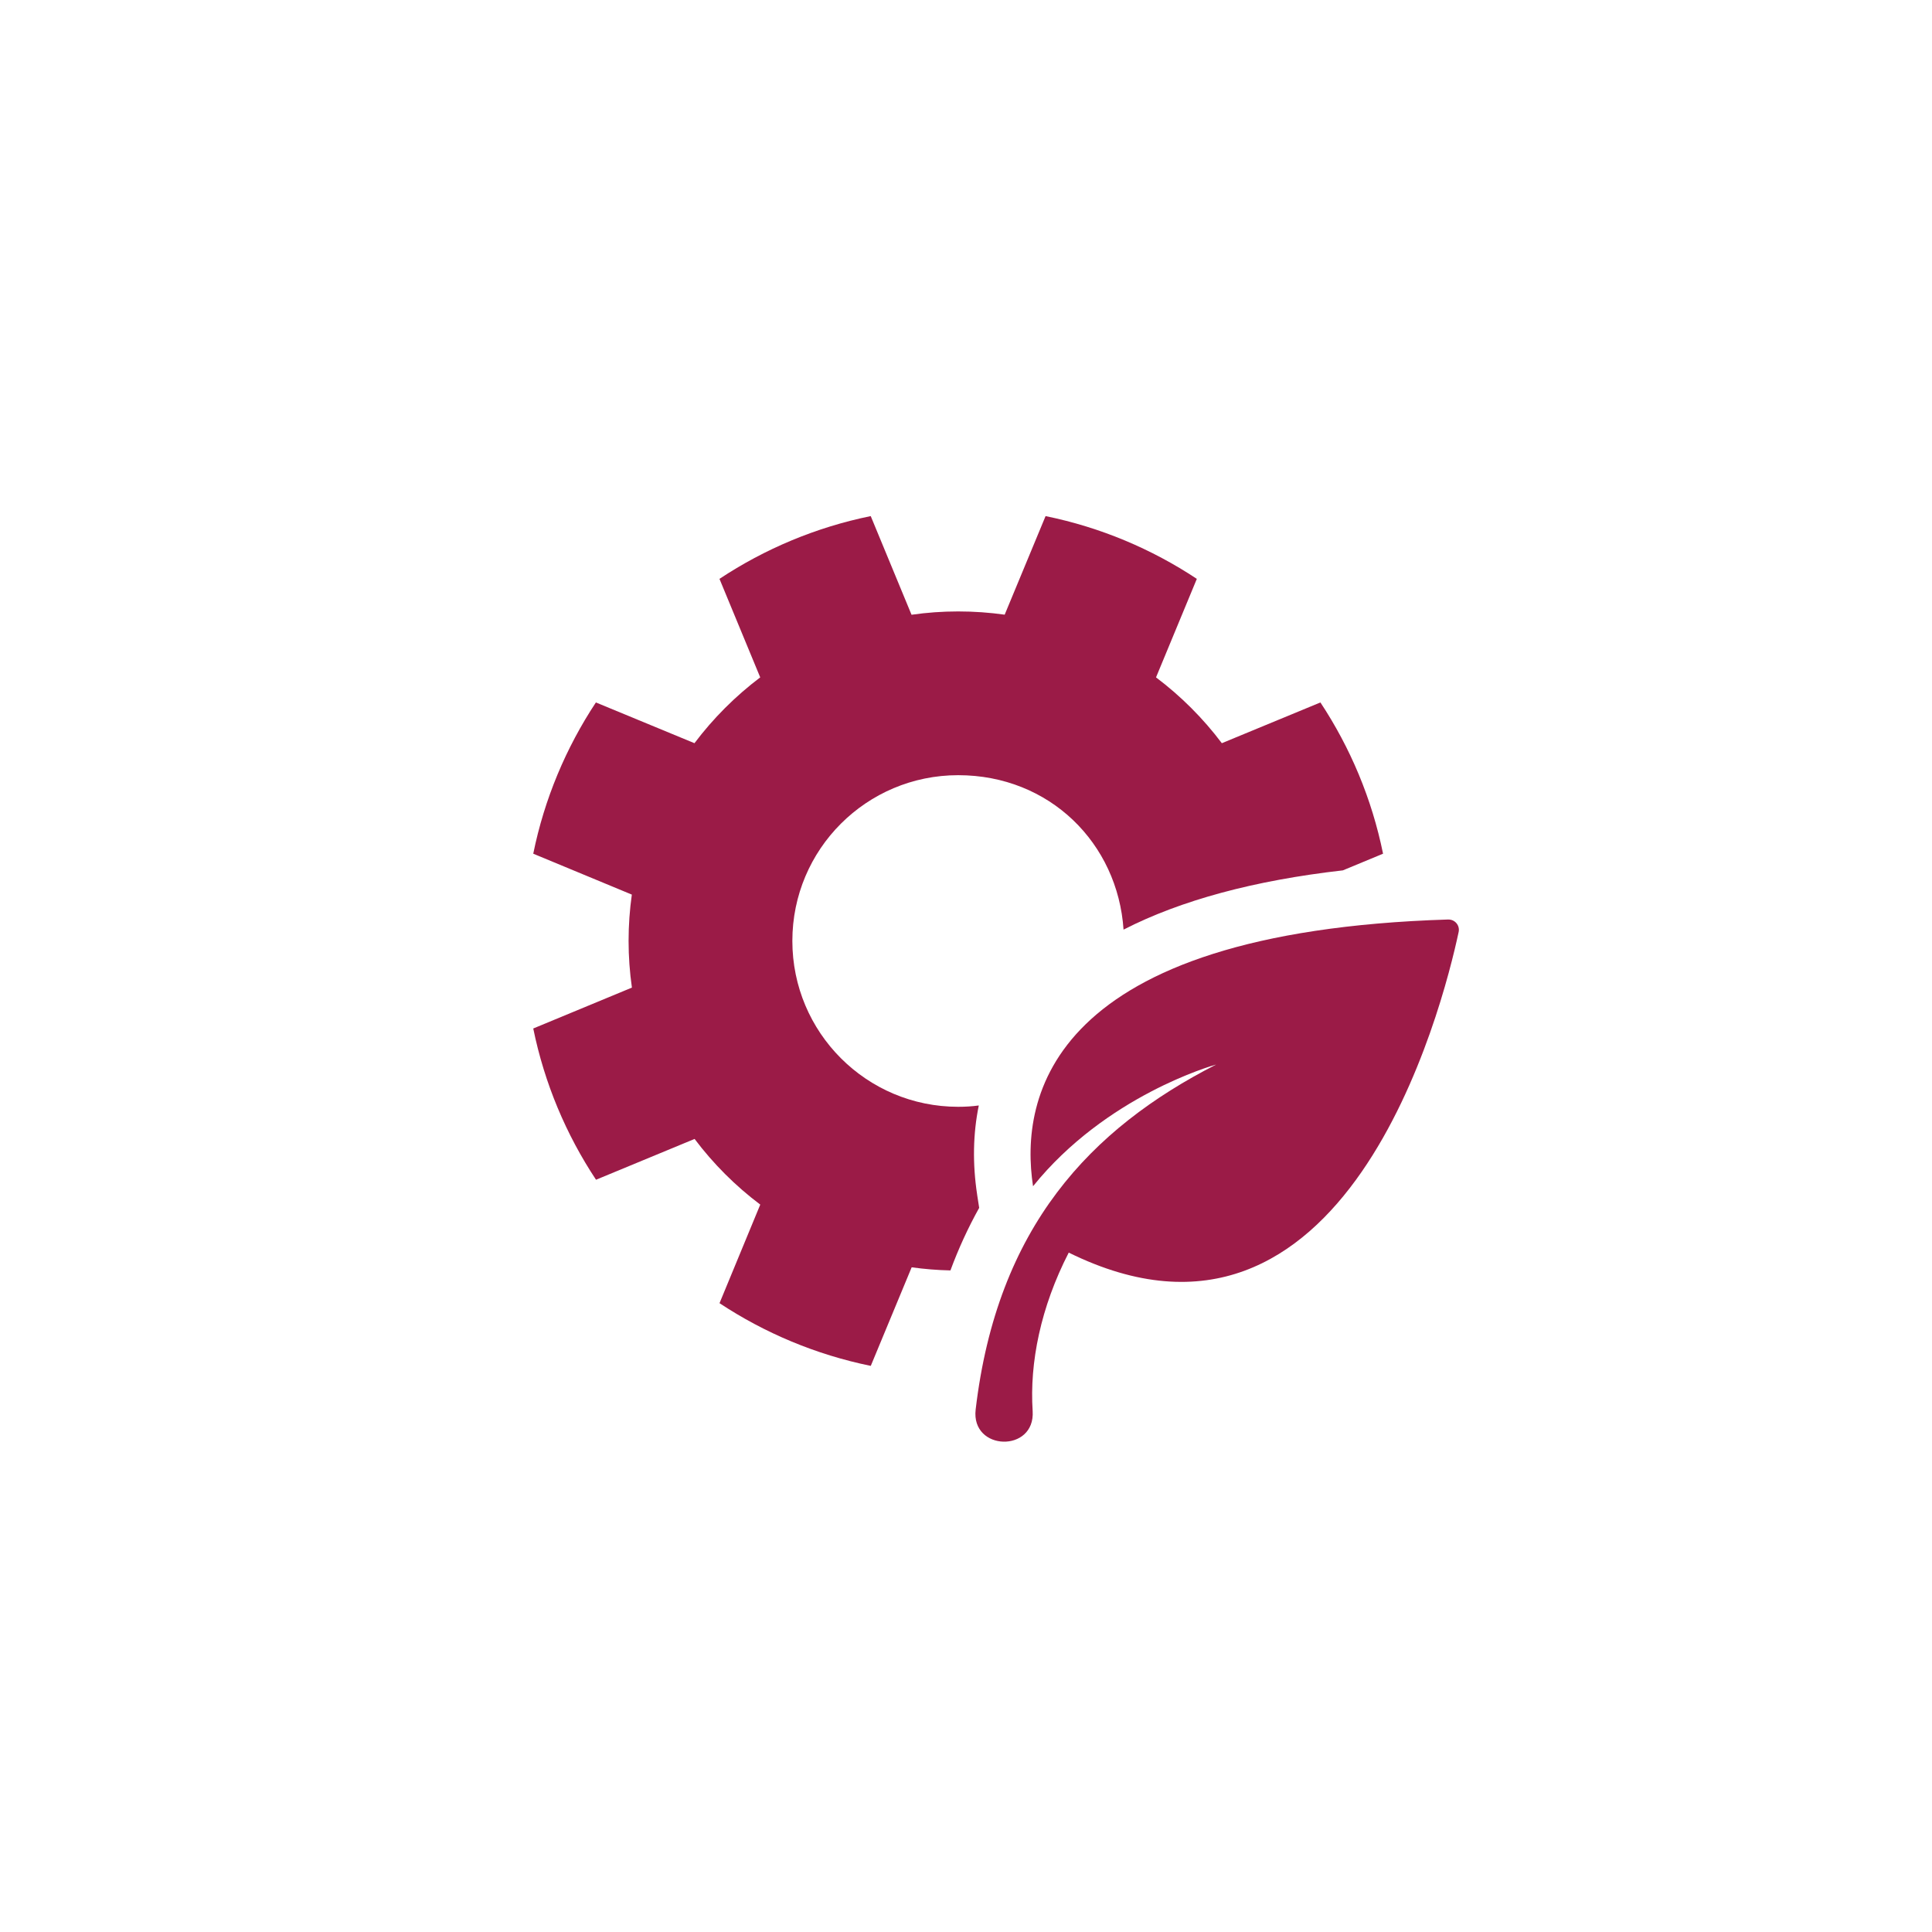
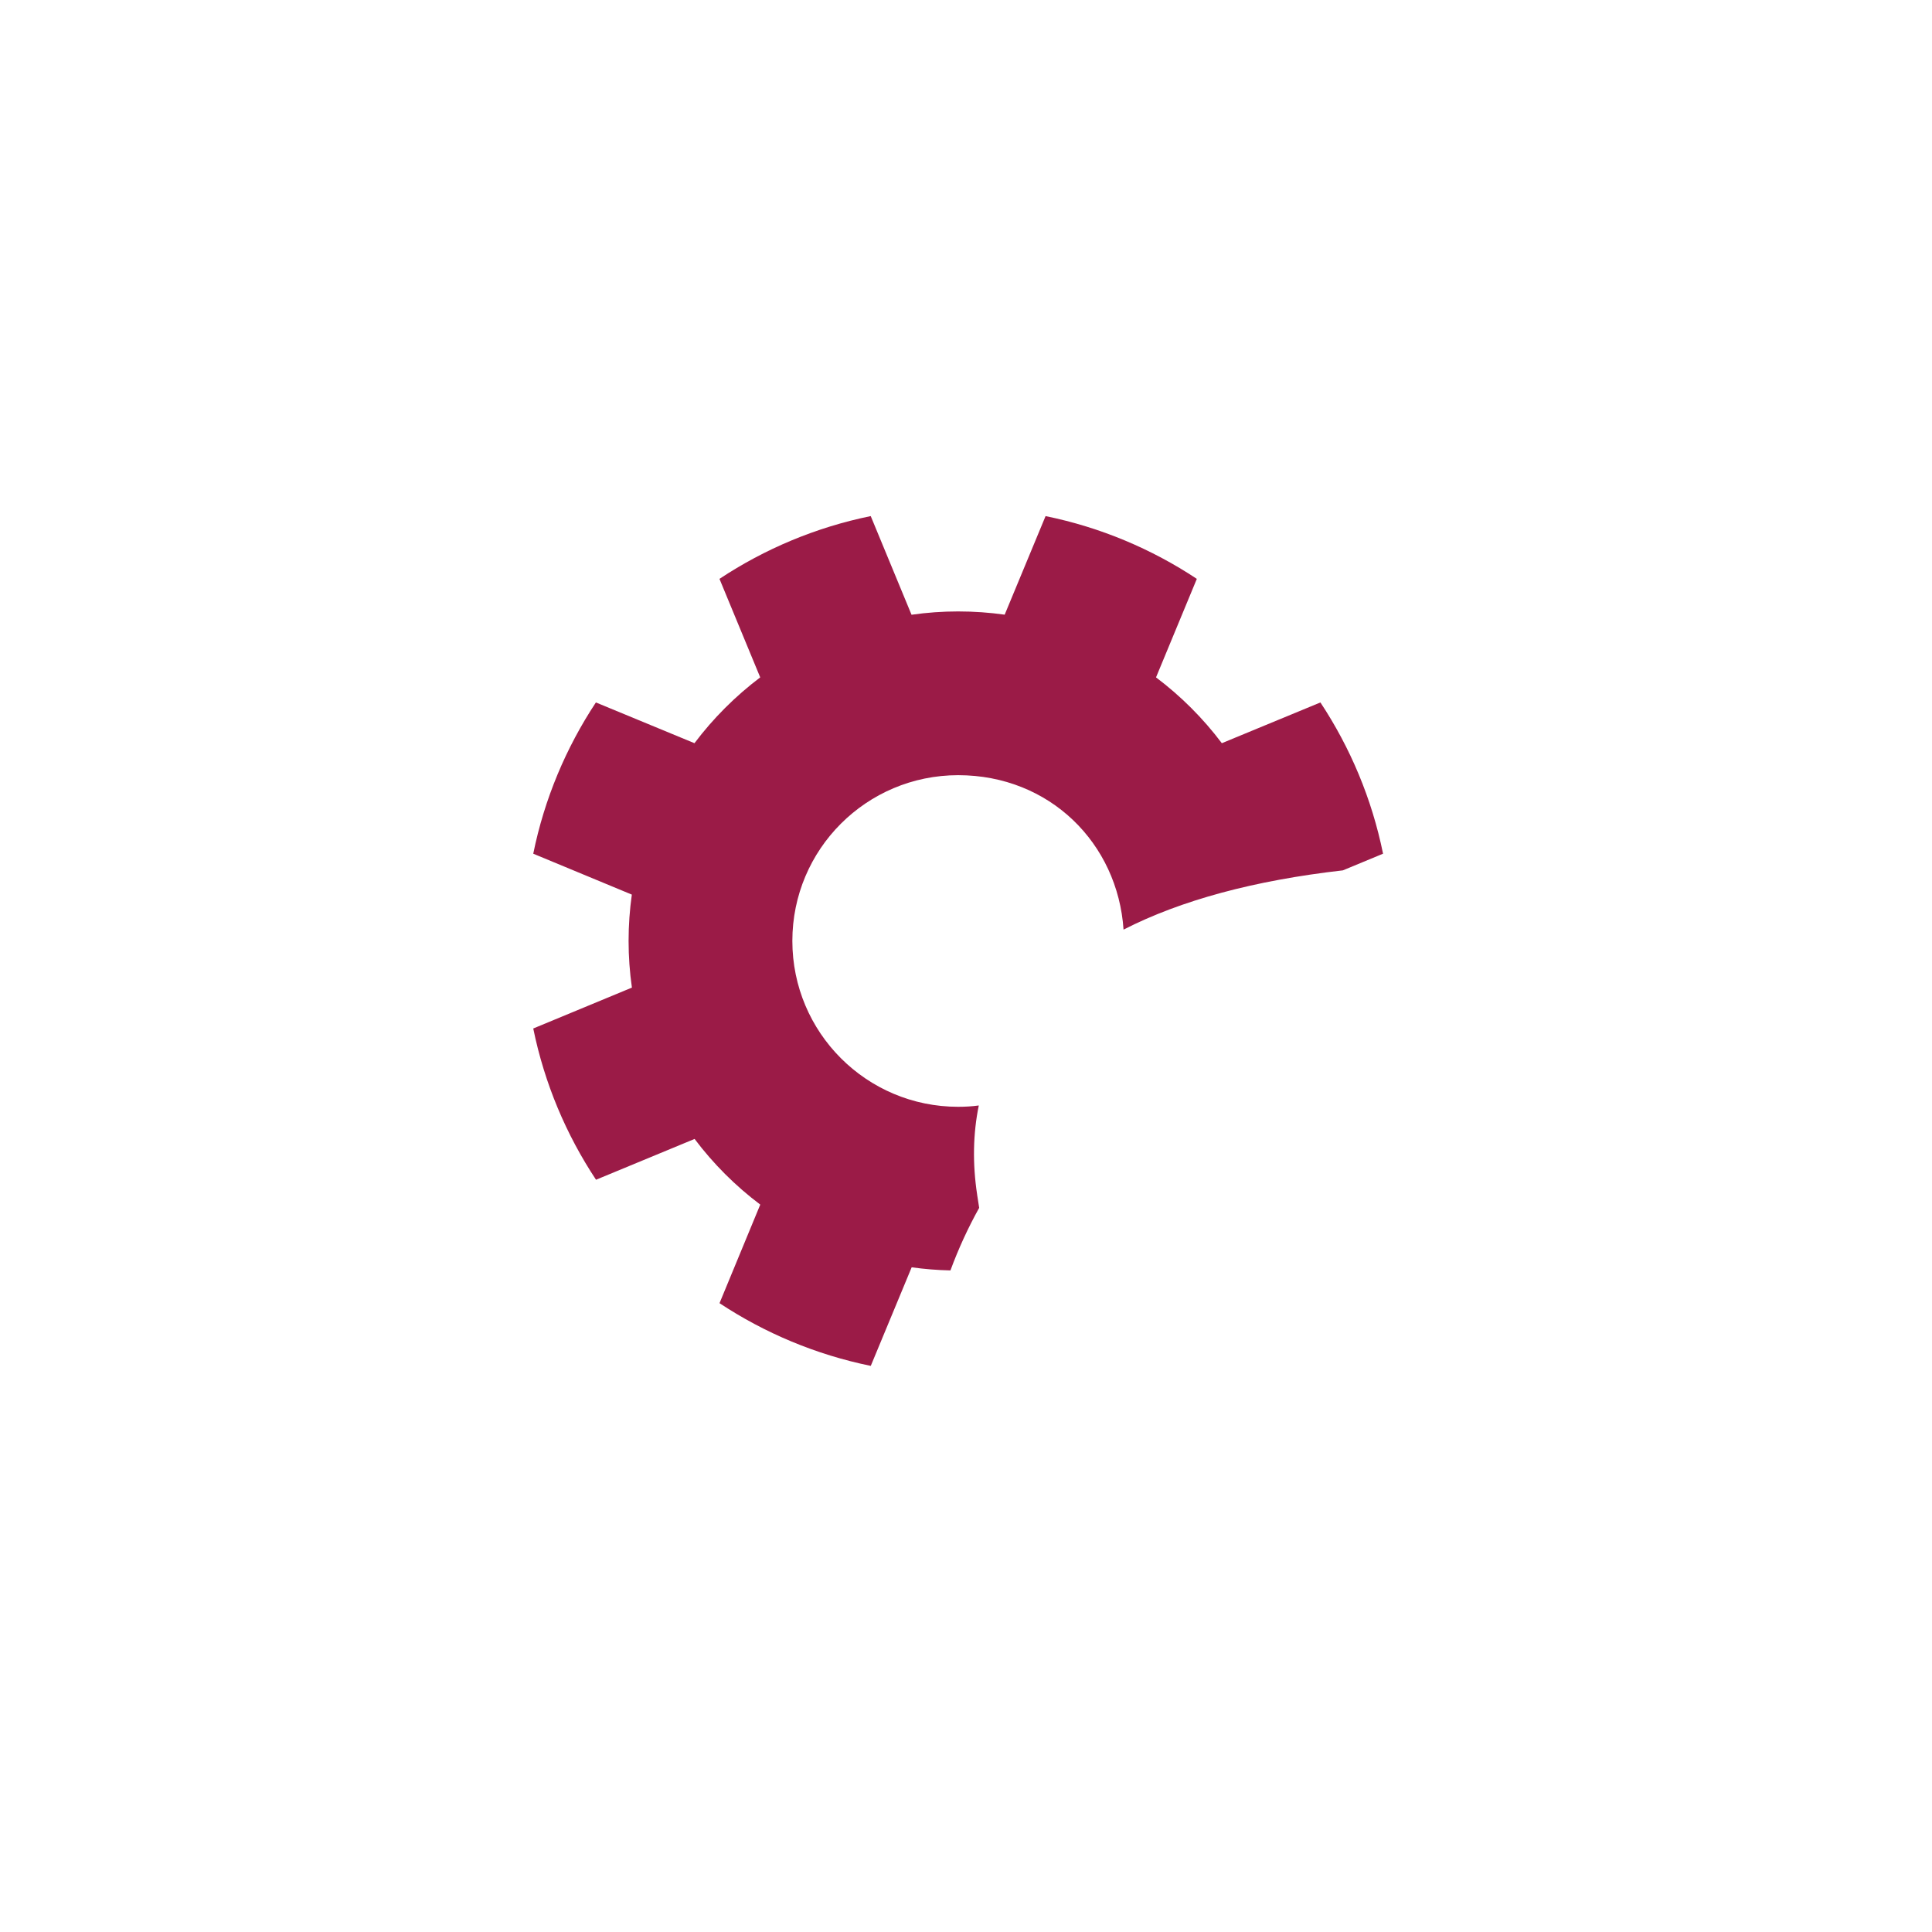
<svg xmlns="http://www.w3.org/2000/svg" id="uuid-b18cd65e-f391-464b-beaf-03be6eeb4515" data-name="Layer_1" viewBox="0 0 900 900">
  <defs>
    <style>      .uuid-0ab812aa-2cef-40f0-a980-7702699a62d8 {        fill: #fff;      }      .uuid-627cd728-ee7f-4964-b3d9-578957a5ea2a {        fill: #9b1b47;      }    </style>
  </defs>
  <rect class="uuid-0ab812aa-2cef-40f0-a980-7702699a62d8" x="-150" y="-150" width="1200" height="1200" />
  <g>
-     <path class="uuid-627cd728-ee7f-4964-b3d9-578957a5ea2a" d="M674.63,428.34c-185.96,5.78-199.74,82.73-193.4,124.25,33.99-42.17,83.67-56.24,85.31-56.69-58.51,29.9-102.02,75.68-112.04,160.7-2.29,19.44,27.83,20.27,26.55.71-1.47-22.49,3.72-48.36,16.81-73.8,129.13,63.65,174.1-114.07,181.63-149.34.66-3.05-1.71-5.9-4.85-5.82Z" />
    <path class="uuid-627cd728-ee7f-4964-b3d9-578957a5ea2a" d="M455.2,556.55c-2.2-14.44-1.94-28.42.76-41.58-3.12.43-6.35.62-9.61.62-42.67,0-77.24-34.57-77.24-77.27s34.57-77.21,77.24-77.21,74.35,31.78,77.04,71.94c26.68-13.65,60.82-22.9,102.17-27.6l18.72-7.76c-5.2-25.59-15.26-49.41-29.18-70.46l-45.92,18.98c-8.72-11.58-19.05-21.91-30.66-30.66l19.01-45.89c-21.05-13.95-44.87-24.01-70.46-29.24l-19.05,45.92c-7.07-.99-14.31-1.51-21.68-1.51s-14.61.53-21.71,1.55l-19.01-45.96c-25.59,5.23-49.41,15.3-70.46,29.24l18.98,45.89c-11.58,8.75-21.91,19.08-30.63,30.66l-45.92-18.98c-13.91,21.05-23.98,44.87-29.18,70.46l45.92,19.05c-.99,7.07-1.51,14.28-1.51,21.58s.53,14.61,1.55,21.74l-45.96,19.05c5.23,25.59,15.3,49.41,29.24,70.46l45.92-19.01c8.72,11.58,19.01,21.88,30.59,30.59l-18.98,45.92c21.05,13.91,44.9,23.98,70.46,29.21l19.05-45.92c5.92.82,11.94,1.32,18.06,1.45,3.78-10.23,8.26-19.94,13.39-29.15l-.95-6.12Z" />
  </g>
</svg>